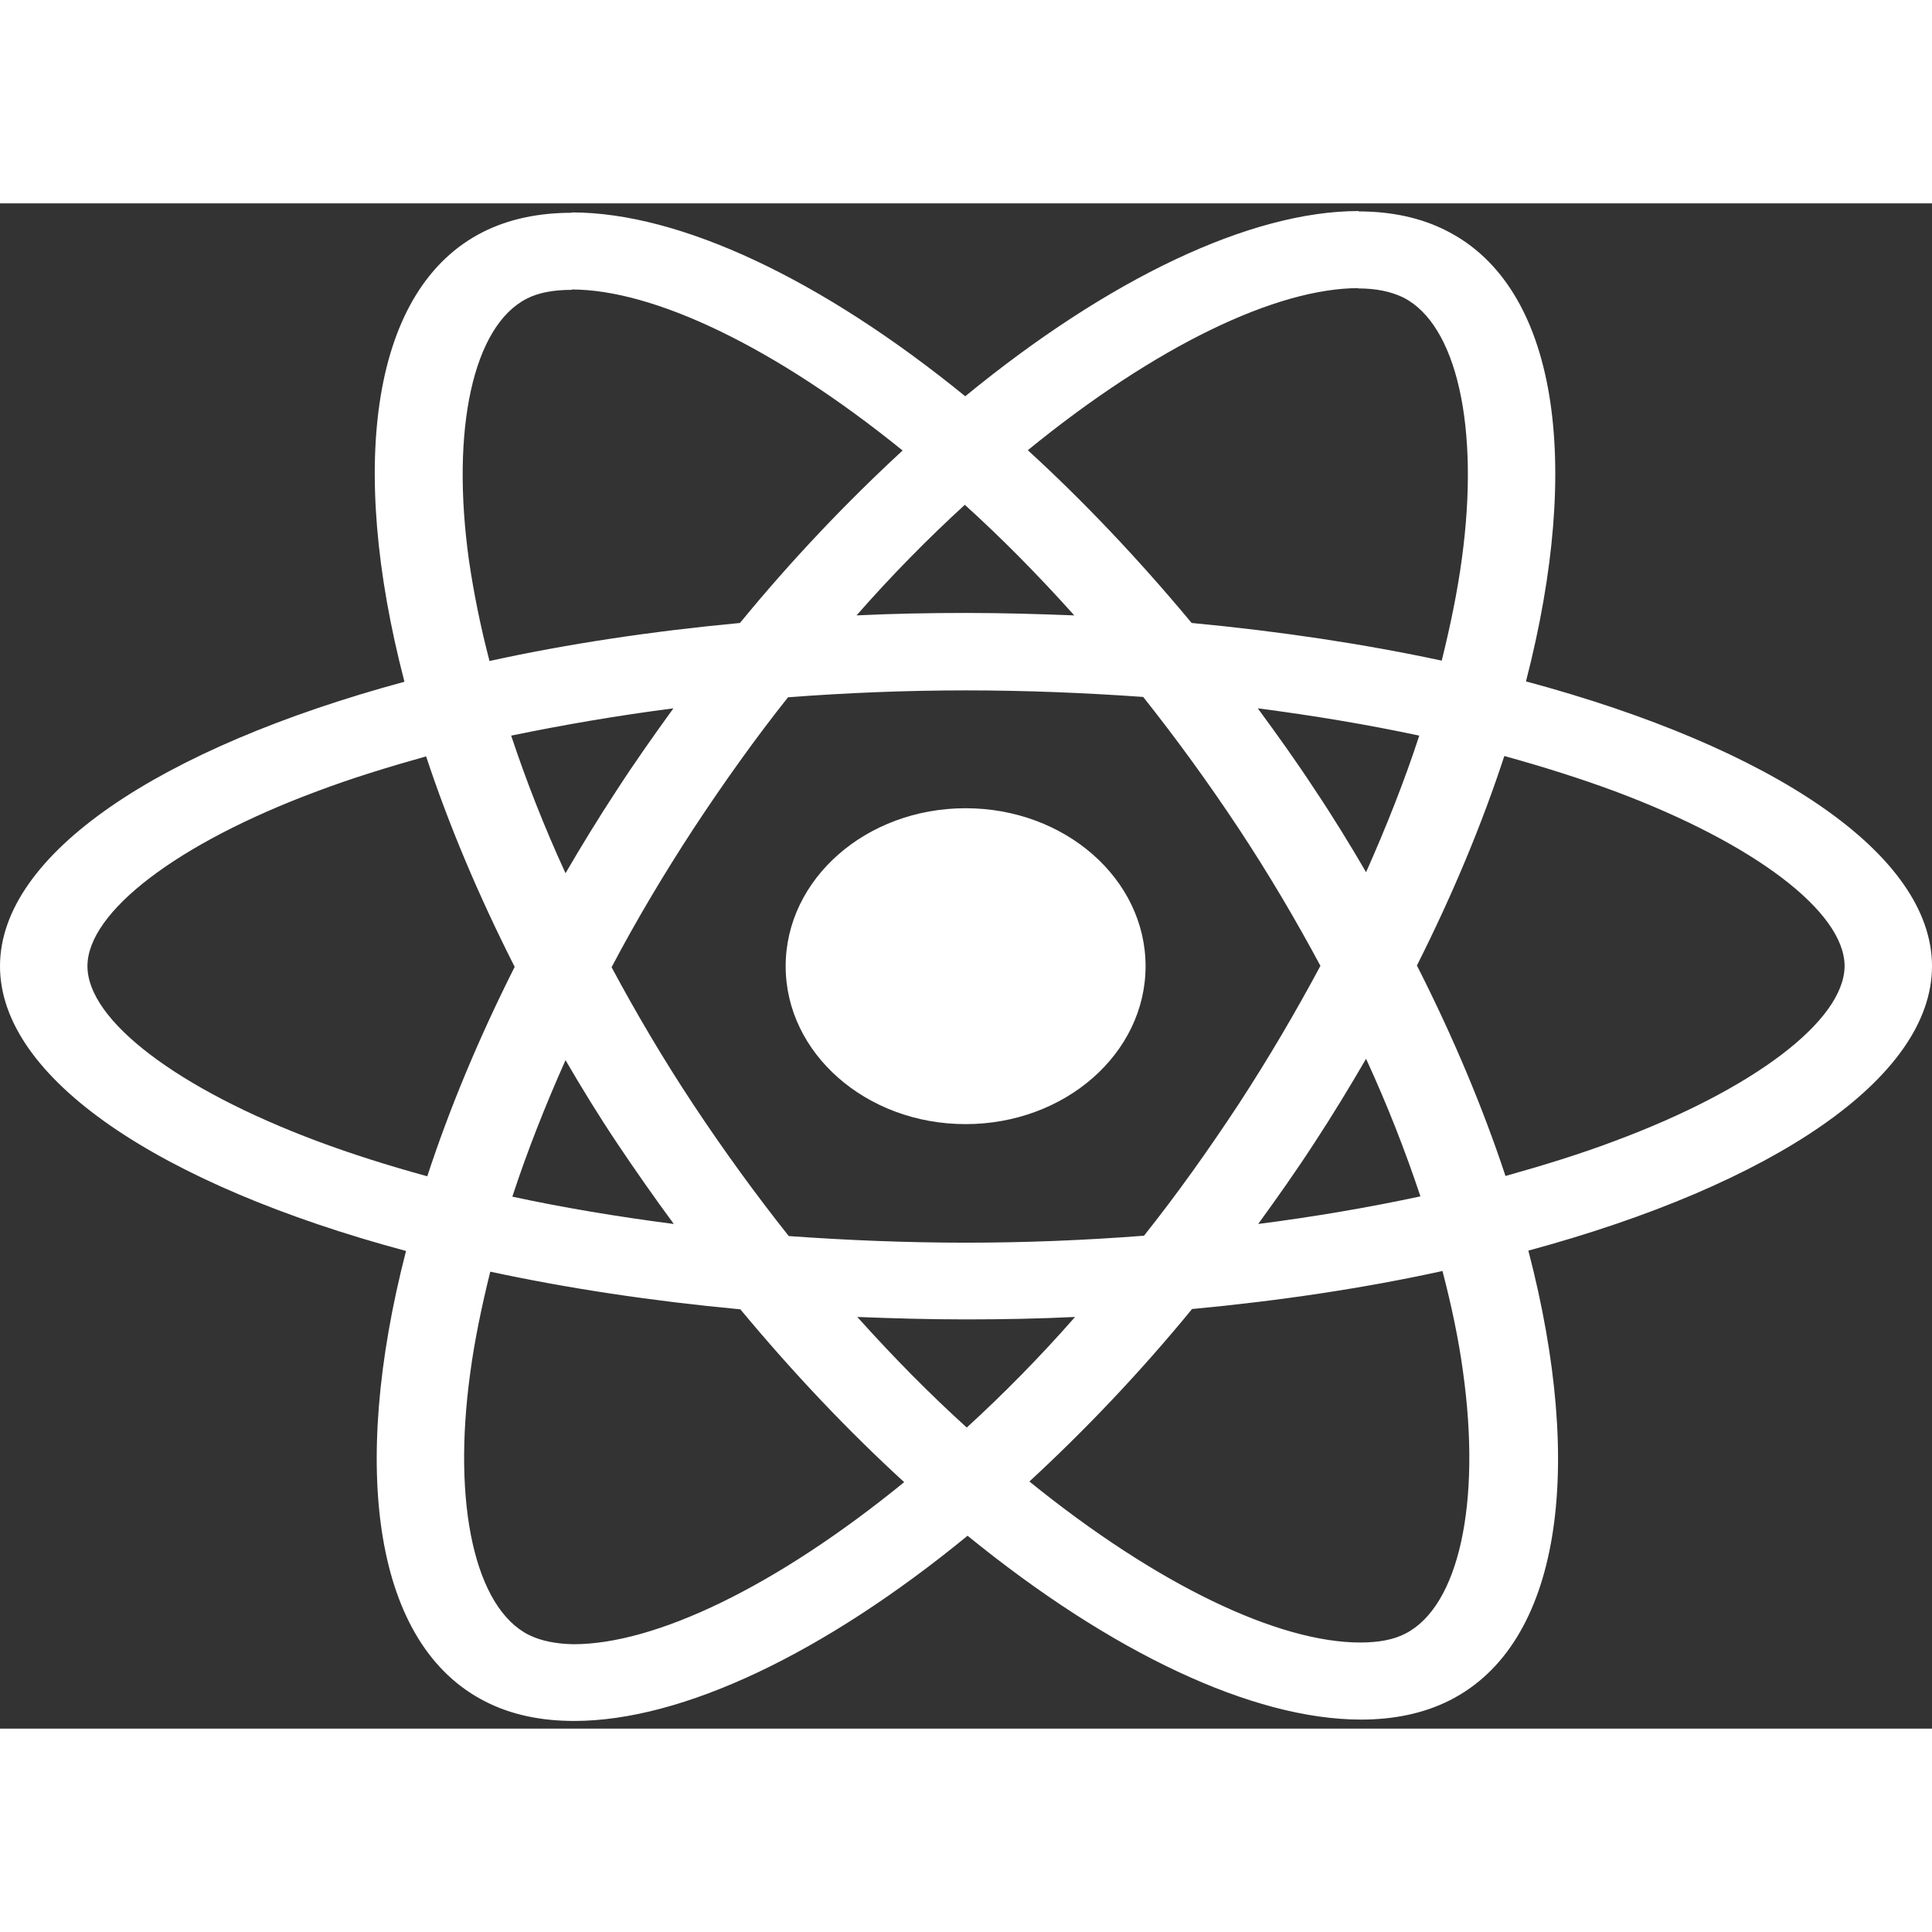
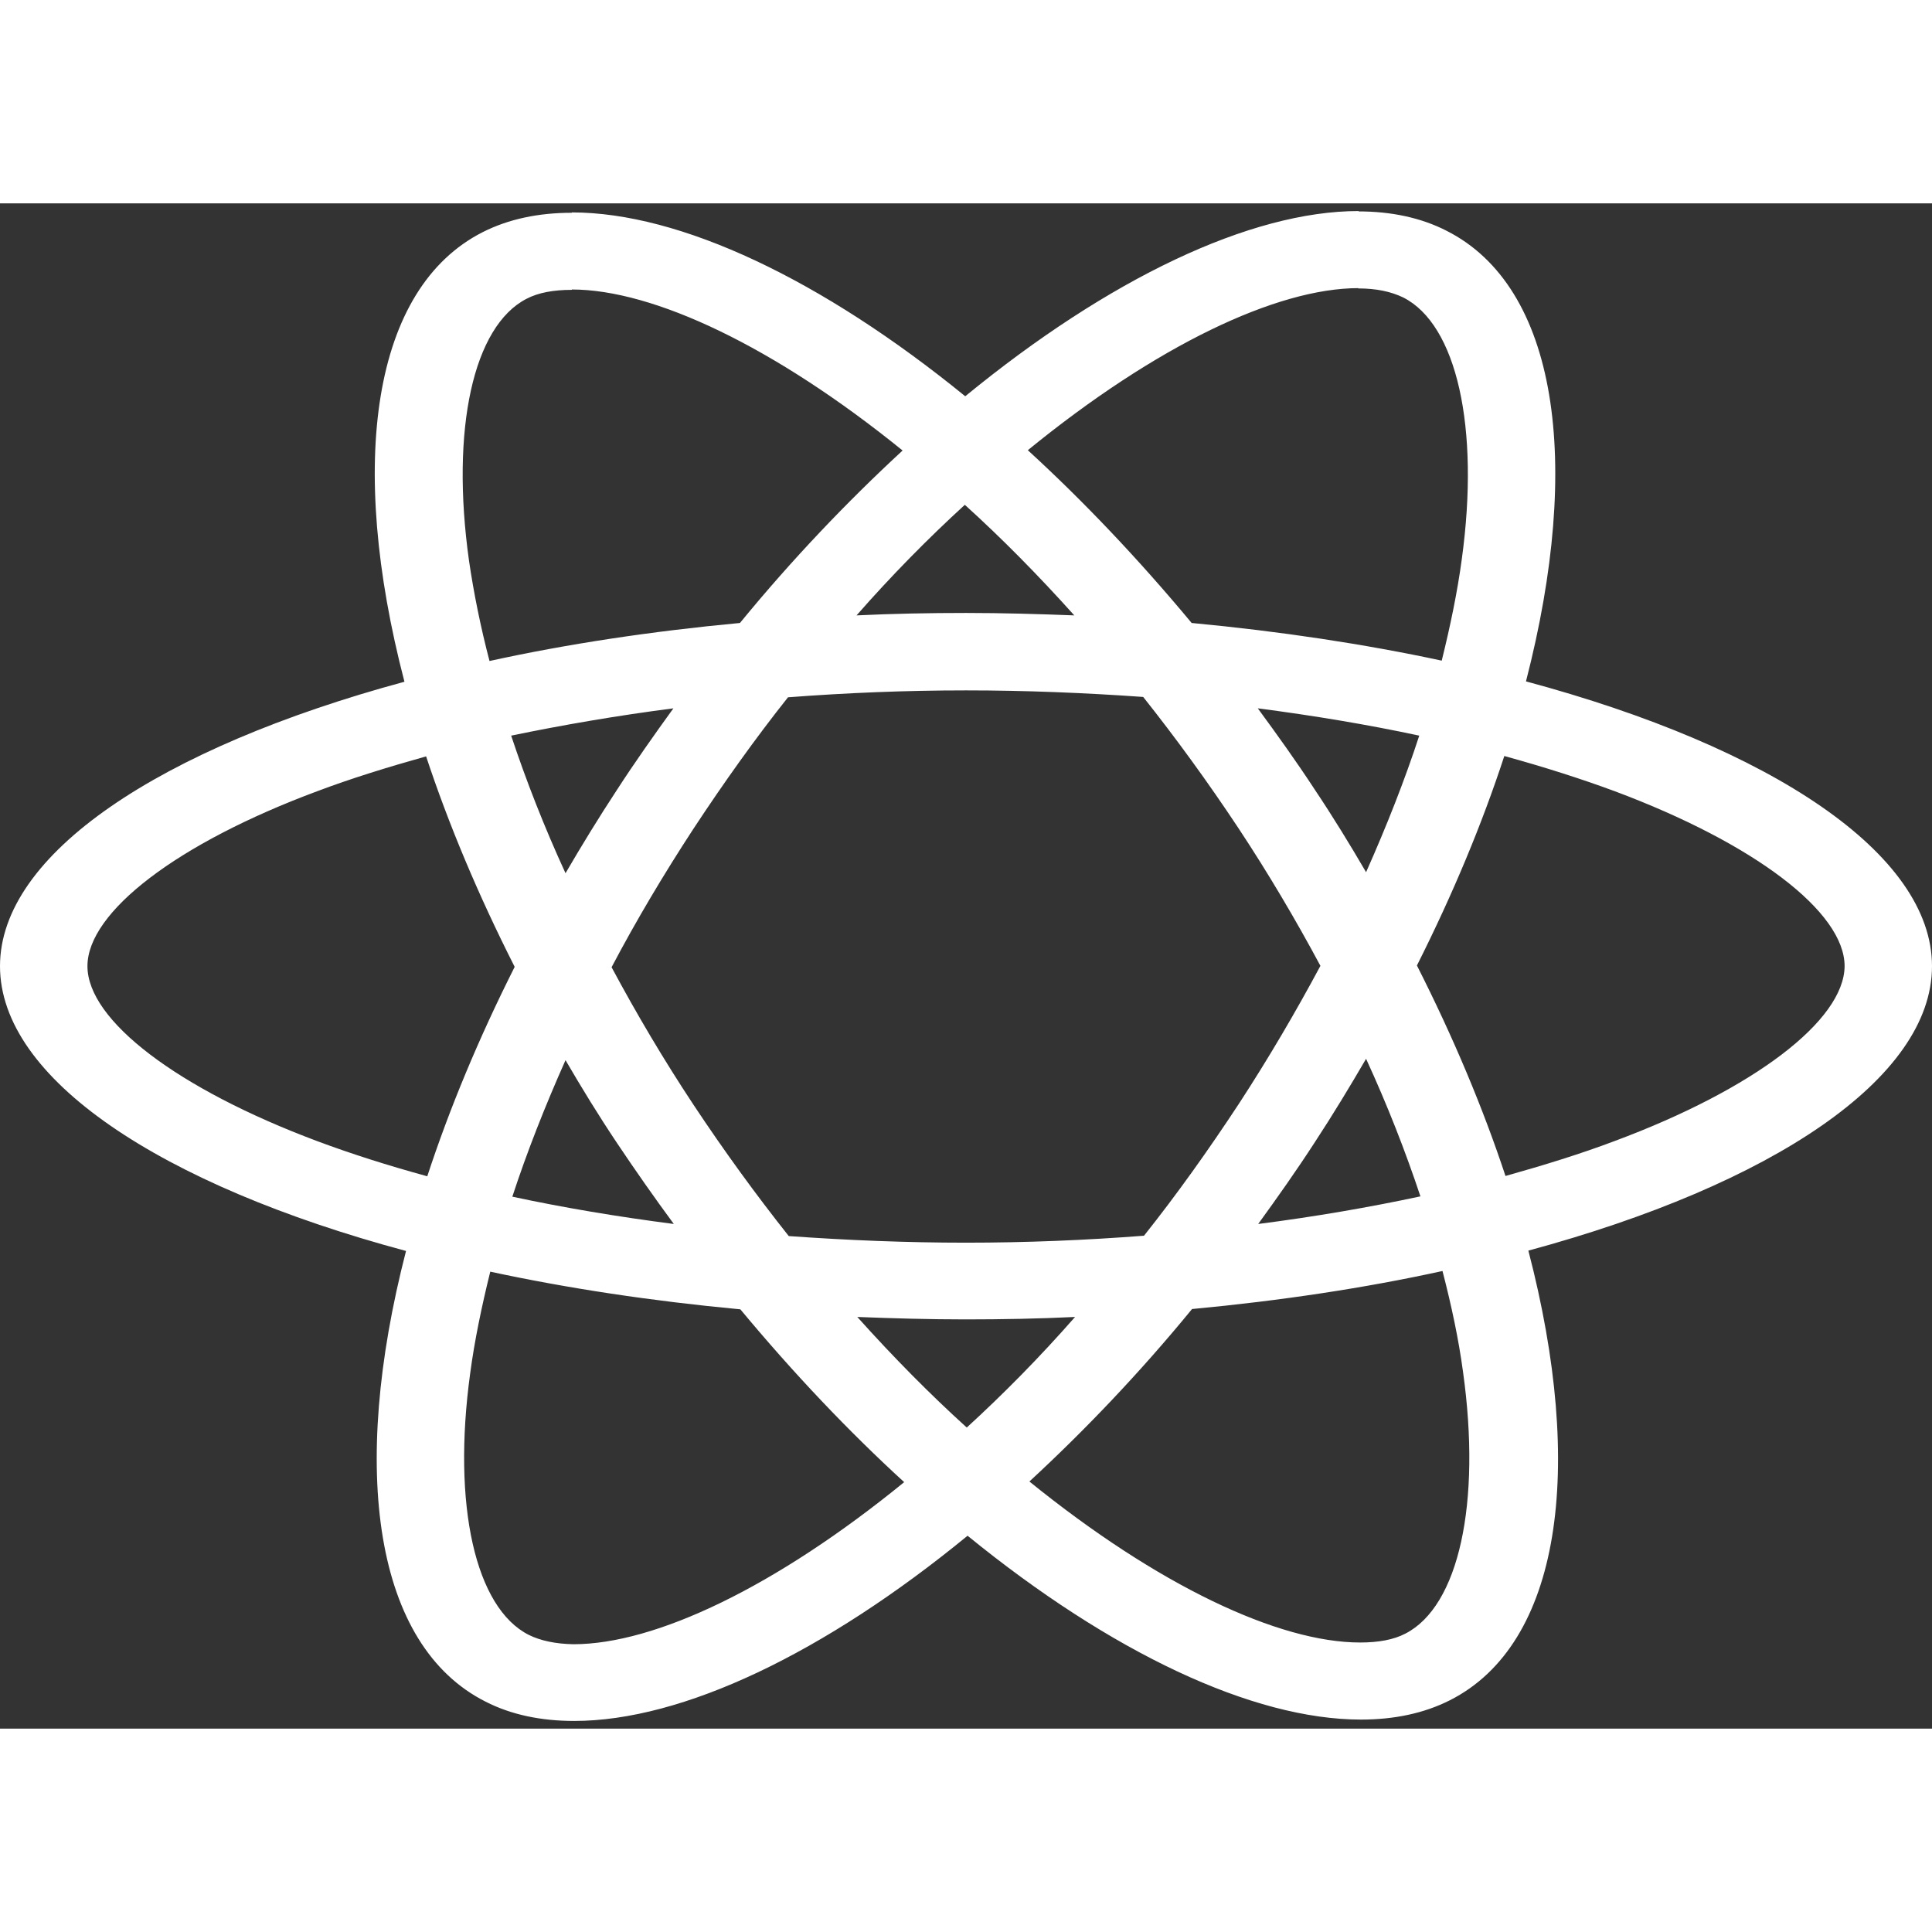
<svg xmlns="http://www.w3.org/2000/svg" width="25" height="25" viewBox="0 0 38 30" fill="none">
  <rect x="0" y="0" width="38" height="30" fill="#333333" stroke="none" />
  <path d="M38 15.003C38 12.794 34.847 10.701 30.014 9.402C31.13 5.079 30.634 1.639 28.45 0.538C27.946 0.28 27.358 0.158 26.715 0.158V1.673C27.071 1.673 27.358 1.735 27.598 1.85C28.651 2.38 29.108 4.399 28.752 6.996C28.666 7.635 28.527 8.308 28.357 8.994C26.839 8.668 25.181 8.417 23.438 8.253C22.393 6.996 21.308 5.854 20.216 4.855C22.741 2.795 25.111 1.667 26.722 1.667V0.151C24.592 0.151 21.804 1.483 18.985 3.794C16.165 1.497 13.377 0.178 11.247 0.178V1.694C12.85 1.694 15.228 2.815 17.753 4.861C16.669 5.861 15.584 6.996 14.554 8.253C12.803 8.417 11.146 8.668 9.628 9.001C9.45 8.321 9.318 7.662 9.225 7.03C8.861 4.433 9.31 2.414 10.356 1.877C10.588 1.755 10.89 1.701 11.247 1.701V0.185C10.596 0.185 10.007 0.307 9.496 0.565C7.32 1.667 6.832 5.099 7.955 9.409C3.137 10.714 0 12.801 0 15.003C0 17.213 3.152 19.306 7.986 20.605C6.87 24.928 7.366 28.367 9.55 29.469C10.054 29.727 10.643 29.849 11.293 29.849C13.423 29.849 16.212 28.517 19.031 26.206C21.85 28.503 24.639 29.822 26.769 29.822C27.419 29.822 28.008 29.7 28.519 29.441C30.696 28.34 31.184 24.907 30.061 20.598C34.863 19.299 38 17.206 38 15.003ZM27.915 10.469C27.629 11.346 27.272 12.25 26.869 13.155C26.552 12.611 26.219 12.067 25.855 11.523C25.499 10.979 25.119 10.449 24.739 9.932C25.839 10.075 26.901 10.252 27.915 10.469ZM24.368 17.709C23.764 18.627 23.144 19.497 22.501 20.305C21.347 20.394 20.177 20.442 19 20.442C17.83 20.442 16.661 20.394 15.514 20.312C14.872 19.503 14.244 18.64 13.64 17.729C13.051 16.839 12.517 15.935 12.029 15.024C12.509 14.113 13.051 13.202 13.632 12.312C14.236 11.394 14.856 10.524 15.499 9.715C16.653 9.627 17.823 9.579 19 9.579C20.17 9.579 21.339 9.627 22.485 9.708C23.128 10.517 23.756 11.38 24.36 12.291C24.949 13.182 25.483 14.086 25.971 14.997C25.483 15.908 24.949 16.818 24.368 17.709ZM26.869 16.825C27.288 17.736 27.644 18.647 27.938 19.531C26.924 19.748 25.855 19.932 24.747 20.074C25.127 19.551 25.506 19.014 25.863 18.463C26.219 17.92 26.552 17.369 26.869 16.825ZM19.015 24.078C18.295 23.426 17.575 22.698 16.862 21.903C17.559 21.93 18.272 21.951 18.992 21.951C19.72 21.951 20.441 21.937 21.145 21.903C20.448 22.698 19.728 23.426 19.015 24.078ZM13.253 20.074C12.153 19.932 11.092 19.755 10.077 19.537C10.364 18.66 10.72 17.756 11.123 16.852C11.44 17.396 11.773 17.94 12.137 18.484C12.501 19.028 12.873 19.558 13.253 20.074ZM18.977 5.929C19.697 6.581 20.417 7.309 21.13 8.104C20.433 8.077 19.72 8.056 19 8.056C18.272 8.056 17.552 8.07 16.847 8.104C17.544 7.309 18.264 6.581 18.977 5.929ZM13.245 9.932C12.866 10.456 12.486 10.993 12.13 11.543C11.773 12.087 11.44 12.631 11.123 13.175C10.704 12.264 10.348 11.353 10.054 10.469C11.069 10.259 12.137 10.075 13.245 9.932ZM6.235 18.443C3.493 17.416 1.72 16.071 1.72 15.003C1.72 13.936 3.493 12.584 6.235 11.564C6.901 11.312 7.629 11.088 8.381 10.877C8.822 12.21 9.403 13.596 10.123 15.017C9.411 16.431 8.838 17.811 8.404 19.136C7.637 18.926 6.909 18.695 6.235 18.443ZM10.402 28.157C9.349 27.627 8.892 25.608 9.248 23.011C9.333 22.372 9.473 21.699 9.643 21.012C11.161 21.339 12.819 21.59 14.562 21.753C15.607 23.011 16.692 24.153 17.784 25.152C15.259 27.212 12.889 28.34 11.278 28.34C10.929 28.333 10.635 28.272 10.402 28.157ZM28.775 22.977C29.139 25.574 28.69 27.593 27.644 28.13C27.412 28.252 27.11 28.306 26.753 28.306C25.15 28.306 22.772 27.185 20.247 25.139C21.331 24.139 22.416 23.004 23.446 21.747C25.197 21.583 26.854 21.332 28.372 20.999C28.55 21.685 28.69 22.345 28.775 22.977ZM31.757 18.443C31.091 18.695 30.363 18.919 29.611 19.13C29.17 17.797 28.589 16.41 27.869 14.99C28.581 13.576 29.154 12.196 29.588 10.87C30.355 11.081 31.083 11.312 31.765 11.564C34.507 12.59 36.281 13.936 36.281 15.003C36.273 16.071 34.499 17.423 31.757 18.443Z" fill="white" />
-   <path d="M18.992 18.11C20.947 18.11 22.532 16.719 22.532 15.004C22.532 13.288 20.947 11.897 18.992 11.897C17.037 11.897 15.453 13.288 15.453 15.004C15.453 16.719 17.037 18.11 18.992 18.11Z" fill="white" />
</svg>